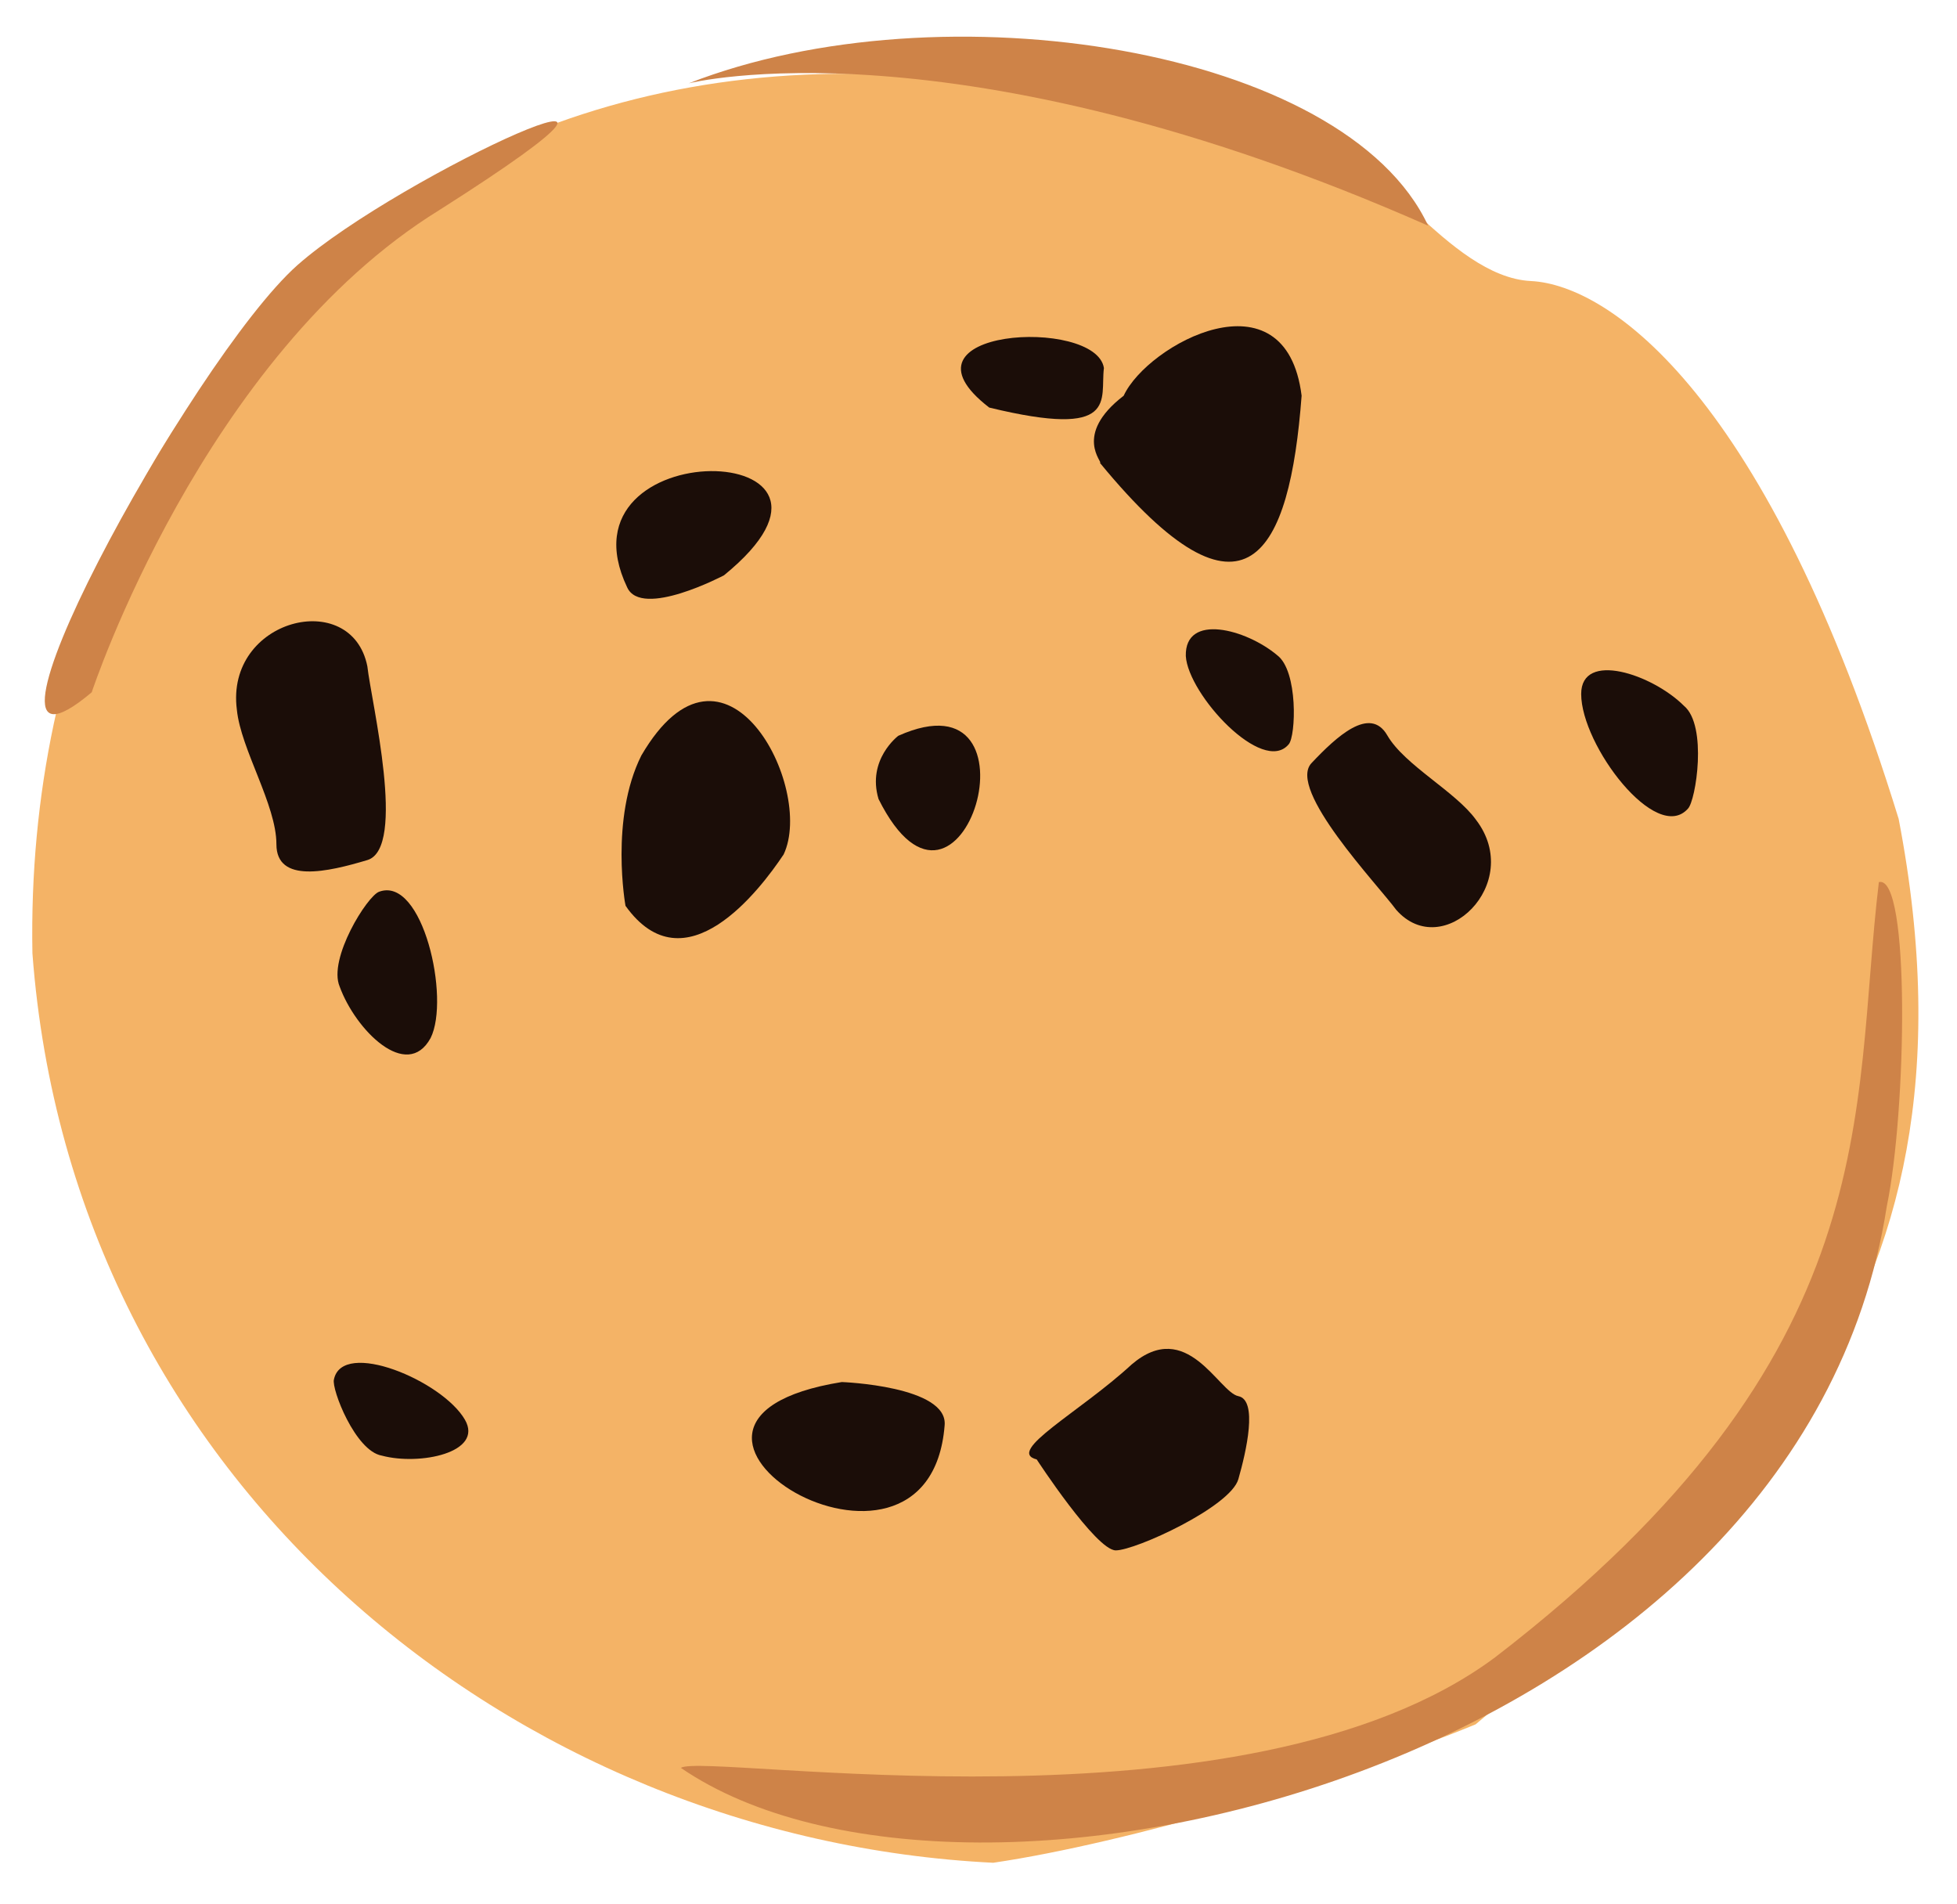
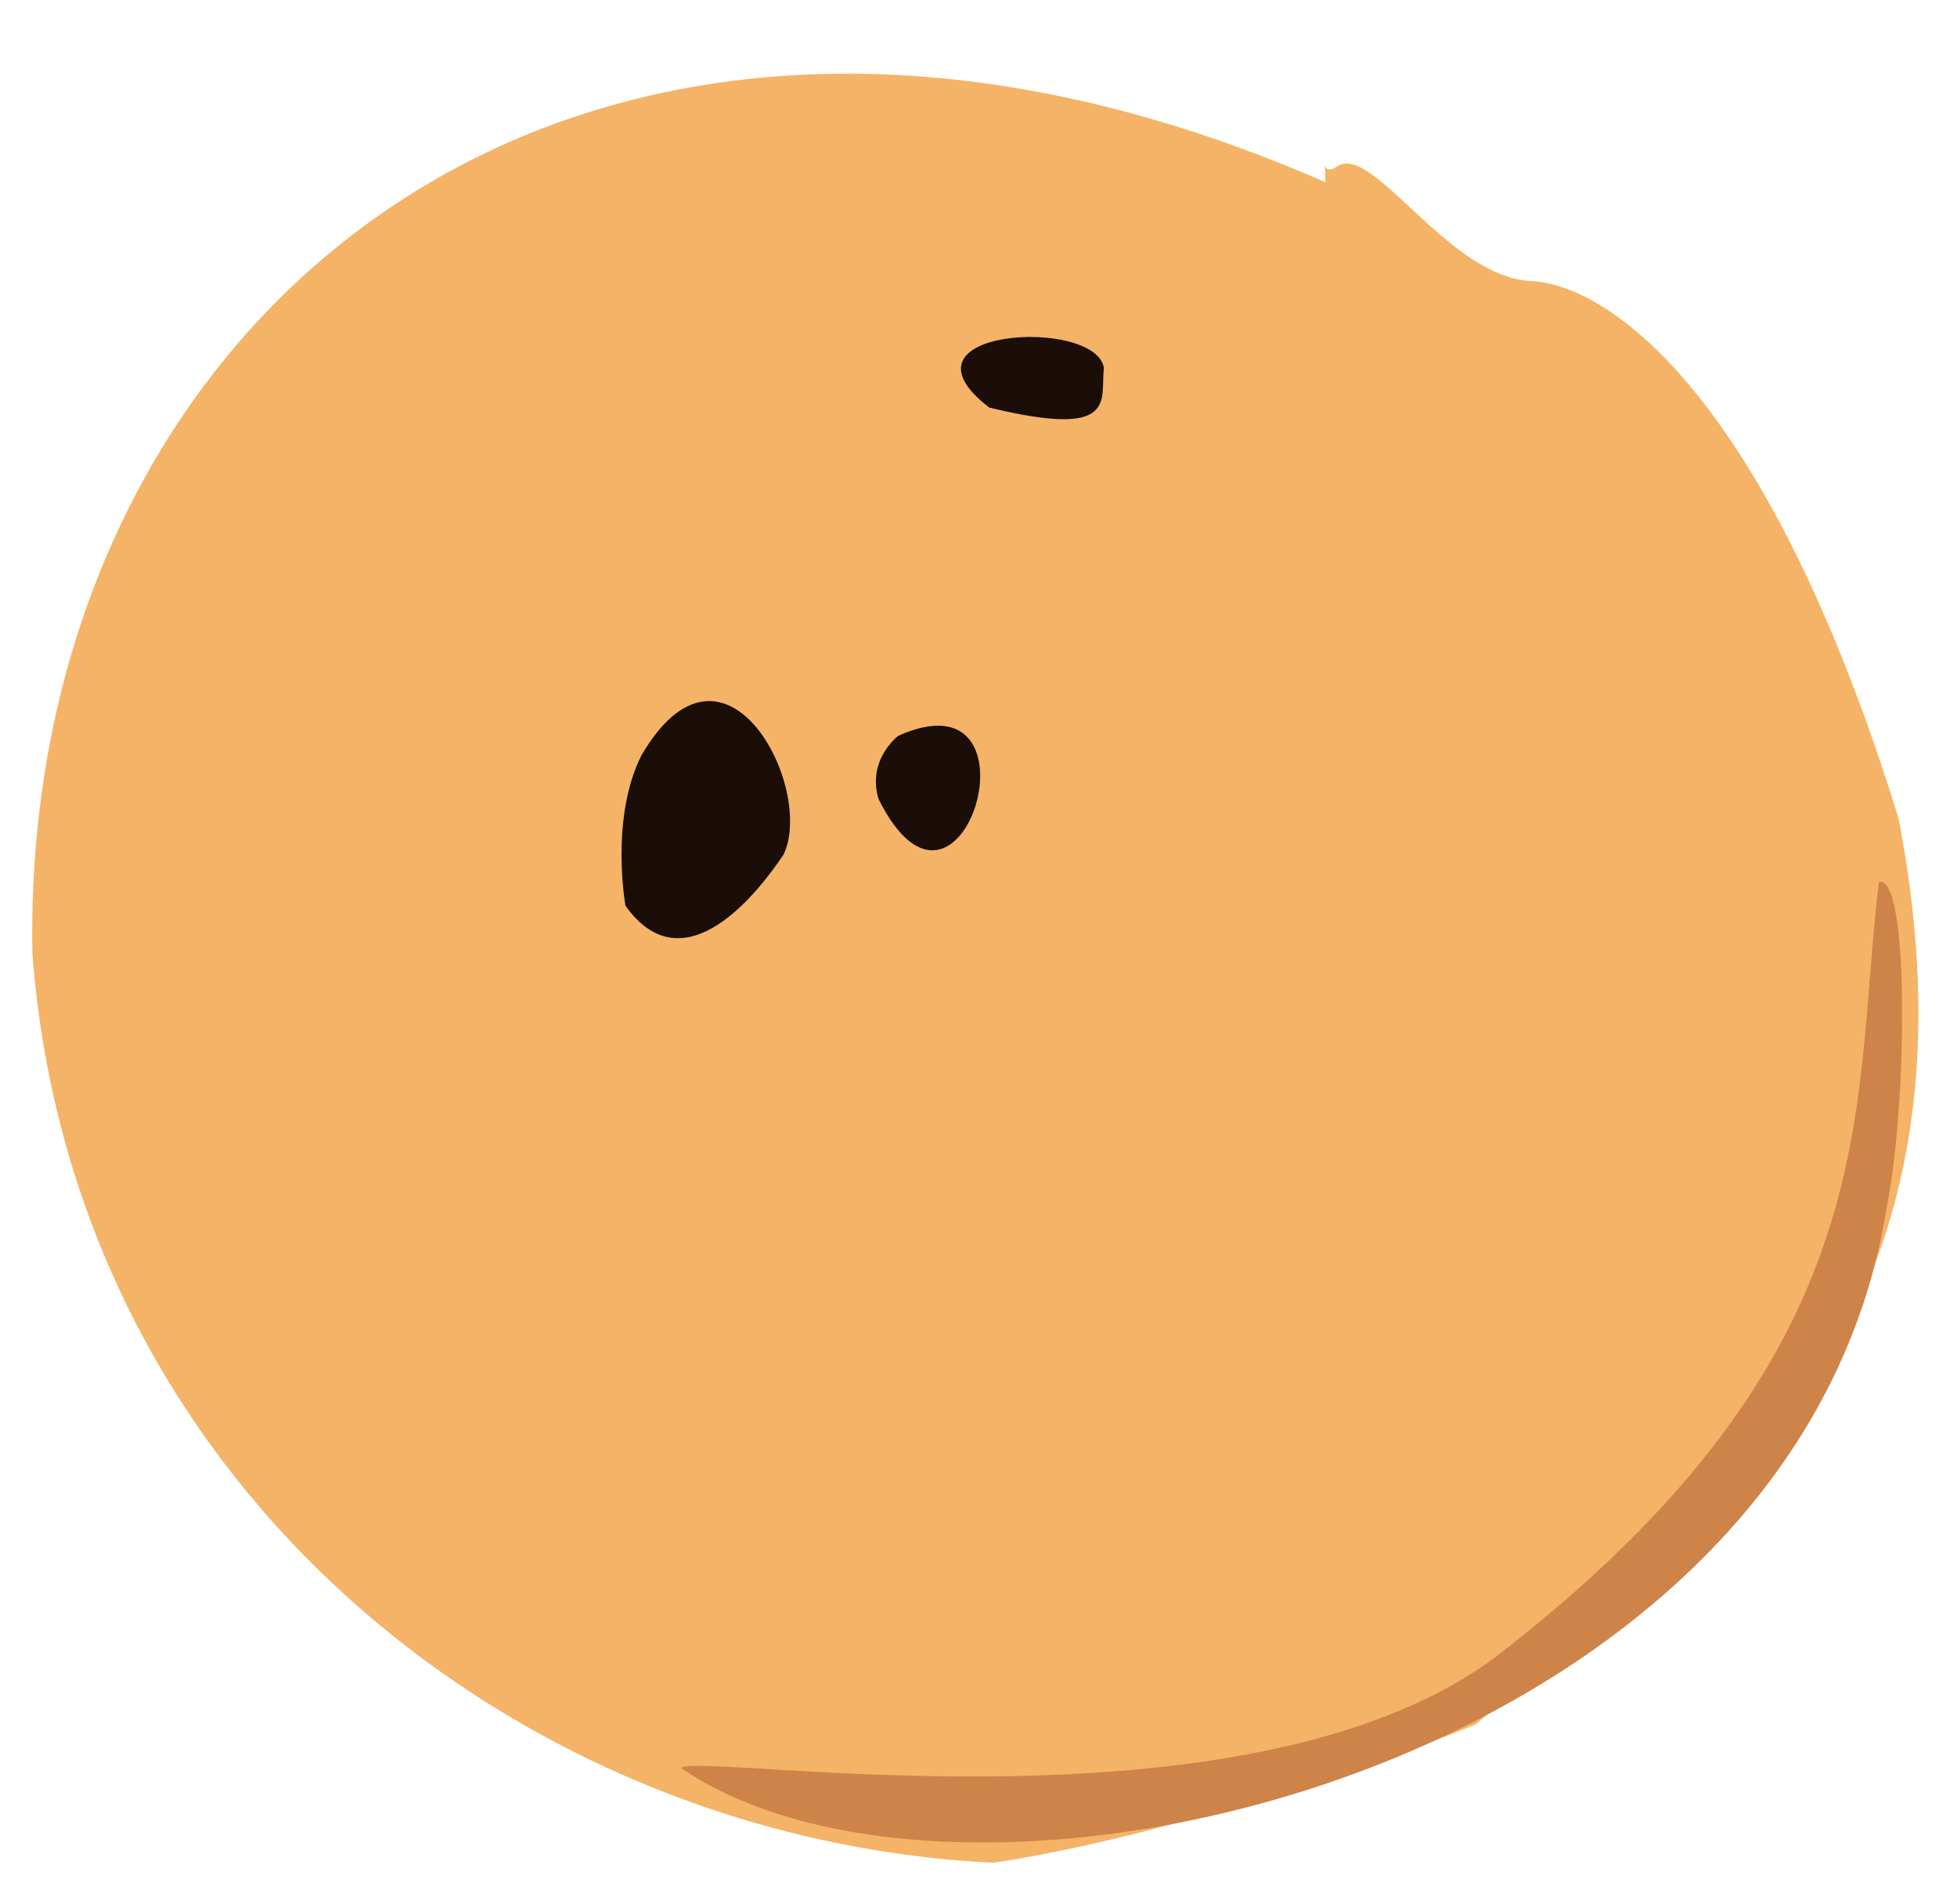
<svg xmlns="http://www.w3.org/2000/svg" xmlns:ns1="https://boxy-svg.com" viewBox="0 0 49.496 48.15" width="49.496px" height="48.15px">
  <defs>
    <ns1:export>
      <ns1:file format="svg" path="Sans titre.svg" />
    </ns1:export>
  </defs>
  <path d="M 48.02 20.707 C 50.52 33.707 43.12 38.707 37.32 43.607 C 33.92 45.007 28.52 46.607 25.12 47.107 C 13.02 46.507 1.82 37.507 0.82 24.107 C 0.52 8.007 14.52 -3.693 33.52 4.607 C 33.52 3.807 33.42 4.507 33.82 4.207 C 34.72 3.607 36.62 7.007 38.72 7.107 C 40.72 7.207 44.72 10.007 48.02 20.707 Z" fill="#f4b366" />
-   <path fill="#1b0d08" d="M 21.291 34.95 C 21.291 34.95 23.991 35.05 23.891 36.05 C 23.491 41.05 15.091 35.95 21.291 34.95 Z M 9.591 22.55 C 9.291 22.65 8.291 24.25 8.591 24.95 C 8.991 26.05 10.291 27.35 10.891 26.25 C 11.391 25.25 10.691 22.15 9.591 22.55 Z M 42.691 20.45 C 42.891 20.25 43.191 18.35 42.591 17.85 C 41.791 17.05 39.991 16.45 39.991 17.55 C 39.991 18.85 41.891 21.35 42.691 20.45 Z M 5.991 17.95 C 5.691 15.65 8.891 14.85 9.291 16.85 C 9.391 17.75 10.291 21.45 9.291 21.75 C 8.291 22.05 6.991 22.35 6.991 21.35 C 6.991 20.35 6.091 18.95 5.991 17.95 Z" />
  <path fill="#1b0d08" d="M 22.72 18.607 C 22.72 18.607 21.92 19.207 22.22 20.207 C 24.32 24.407 26.52 16.907 22.72 18.607 Z M 15.82 22.907 C 15.82 22.907 15.42 20.707 16.22 19.107 C 18.32 15.507 20.62 19.907 19.82 21.607 C 19.22 22.507 17.32 25.007 15.82 22.907 Z M 25.02 10.307 C 22.42 8.307 27.72 8.007 27.92 9.307 C 27.82 10.107 28.32 11.107 25.02 10.307 Z" />
-   <path fill="#1b0d08" d="M 28.42 10.007 C 29.02 8.707 32.52 6.807 32.92 10.007 C 32.62 14.007 31.52 16.207 27.82 11.707 C 27.92 11.707 27.12 11.007 28.42 10.007 Z" />
  <path fill="#ce8348" d="M 47.72 30.507 C 47.72 30.407 47.72 30.407 47.72 30.507 C 48.22 28.107 48.32 22.107 47.52 22.307 C 46.82 28.107 47.82 34.207 37.82 41.907 C 31.52 46.607 17.82 44.307 17.22 44.707 C 24.52 49.707 45.52 44.707 47.72 30.507 L 47.72 30.507 Z" />
-   <path fill="#1b0d08" d="M 26.22 36.907 C 26.22 36.907 27.72 39.207 28.22 39.207 C 28.72 39.207 31.12 38.107 31.32 37.407 C 31.52 36.707 31.82 35.407 31.32 35.307 C 30.82 35.207 30.02 33.307 28.62 34.507 C 27.32 35.707 25.42 36.707 26.22 36.907 L 26.22 36.907 Z" />
-   <path fill="#ce8348" d="M 17.42 2.107 C 17.42 2.107 24.12 0.407 36.12 5.707 C 34.02 1.207 23.82 -0.393 17.42 2.107 L 17.42 2.107 Z M 2.32 17.507 C 2.32 17.507 5.12 9.007 11.12 5.307 C 18.52 0.607 10.12 4.407 7.52 6.707 C 4.82 9.107 -1.48 20.707 2.32 17.507 L 2.32 17.507 Z" />
-   <path fill="#1b0d08" d="M 16.637 28.969 C 16.637 28.969 18.998 29.057 18.91 29.931 C 18.56 34.304 11.215 29.844 16.637 28.969 Z M 6.405 18.126 C 6.143 18.213 5.268 19.612 5.531 20.224 C 5.88 21.186 7.017 22.323 7.542 21.361 C 7.979 20.487 7.367 17.776 6.405 18.126 Z M 35.35 16.289 C 35.525 16.114 35.788 14.453 35.263 14.016 C 34.563 13.316 32.989 12.791 32.989 13.753 C 32.989 14.89 34.651 17.076 35.35 16.289 Z M 3.257 14.103 C 2.995 12.092 5.793 11.392 6.143 13.141 C 6.23 13.928 7.017 17.164 6.143 17.426 C 5.268 17.688 4.132 17.951 4.132 17.076 C 4.132 16.202 3.344 14.978 3.257 14.103 Z" style="transform-origin: 19.406px 21.983px 0px;" transform="matrix(-0.866, 0.5, -0.5, -0.866, 0, 0)" />
</svg>